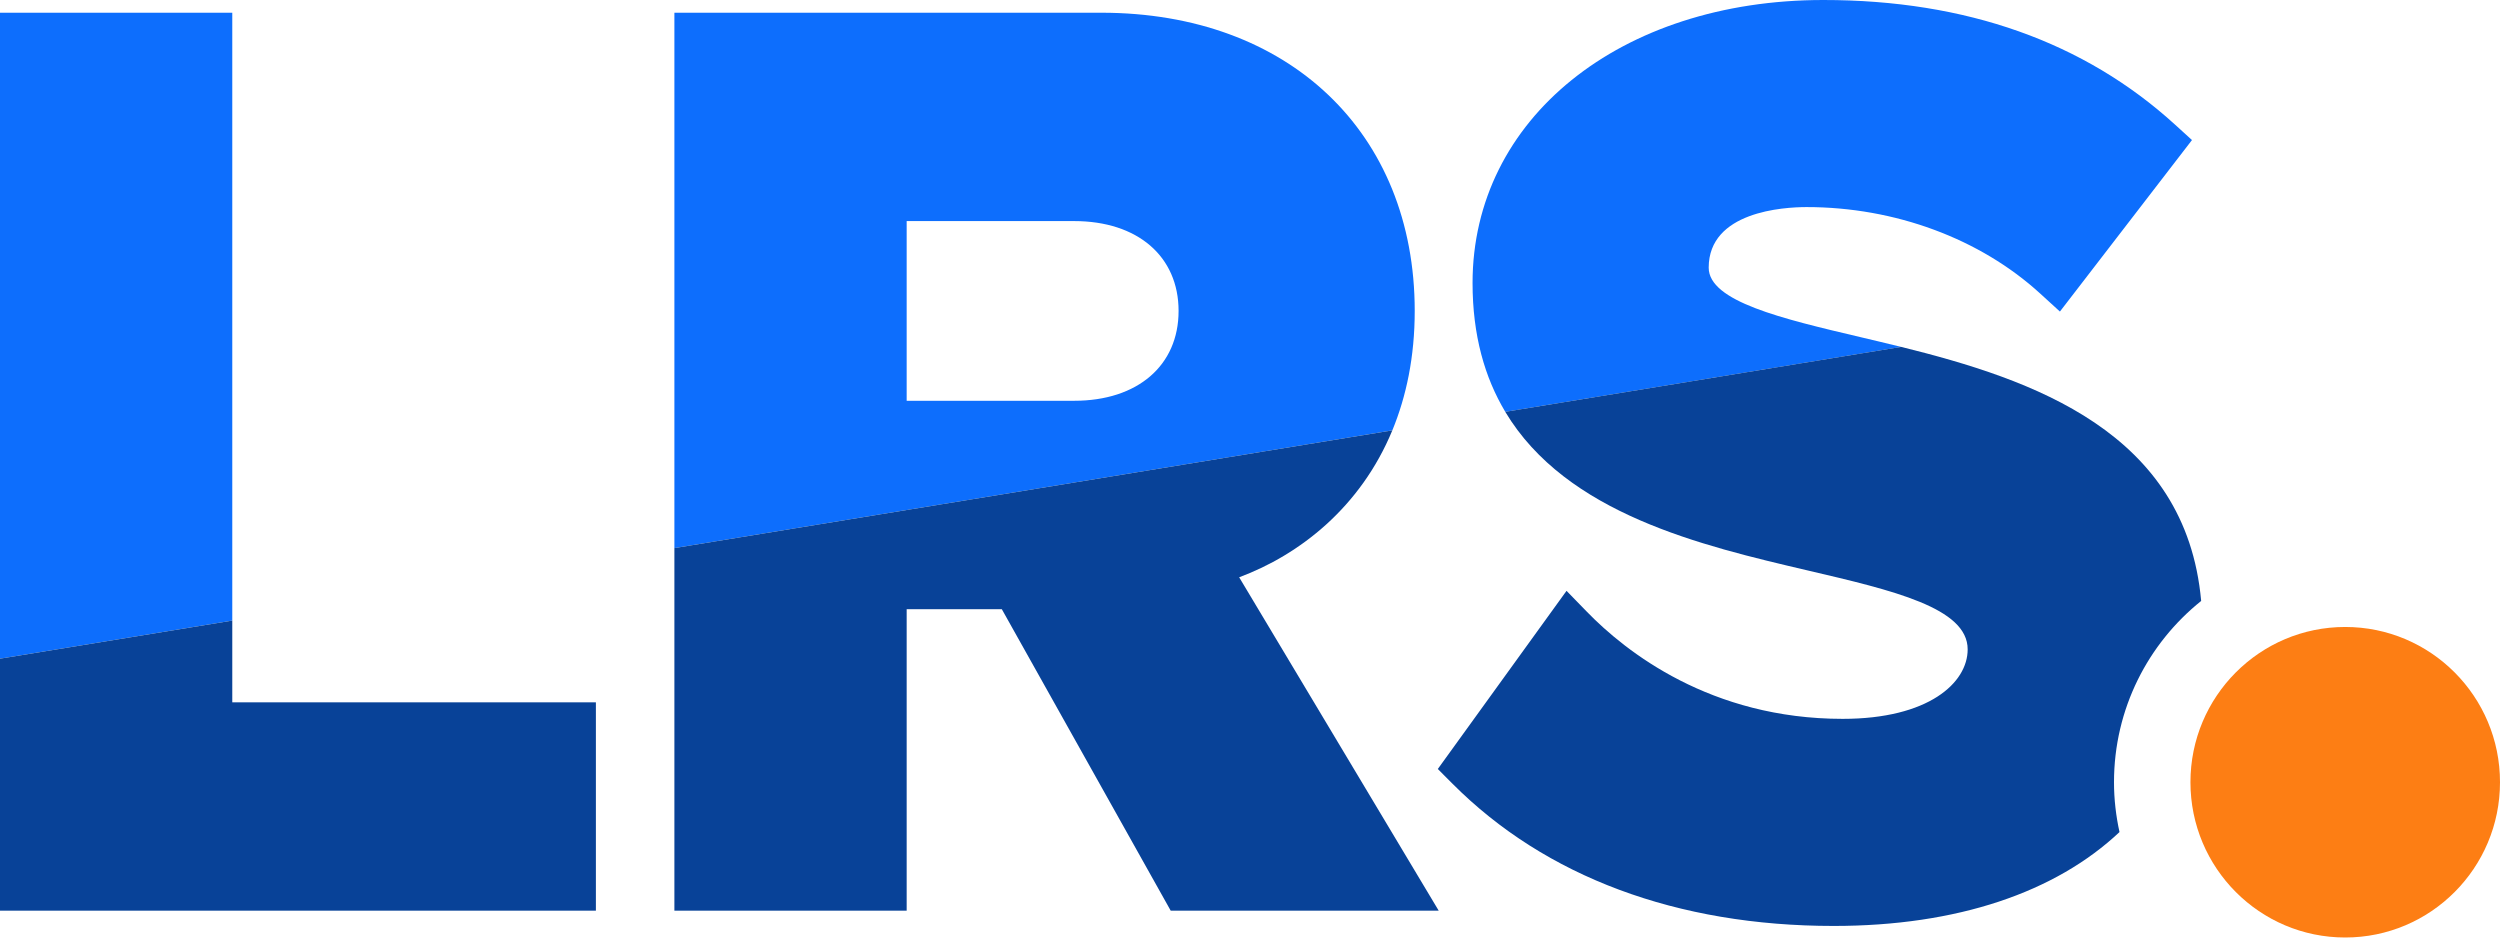
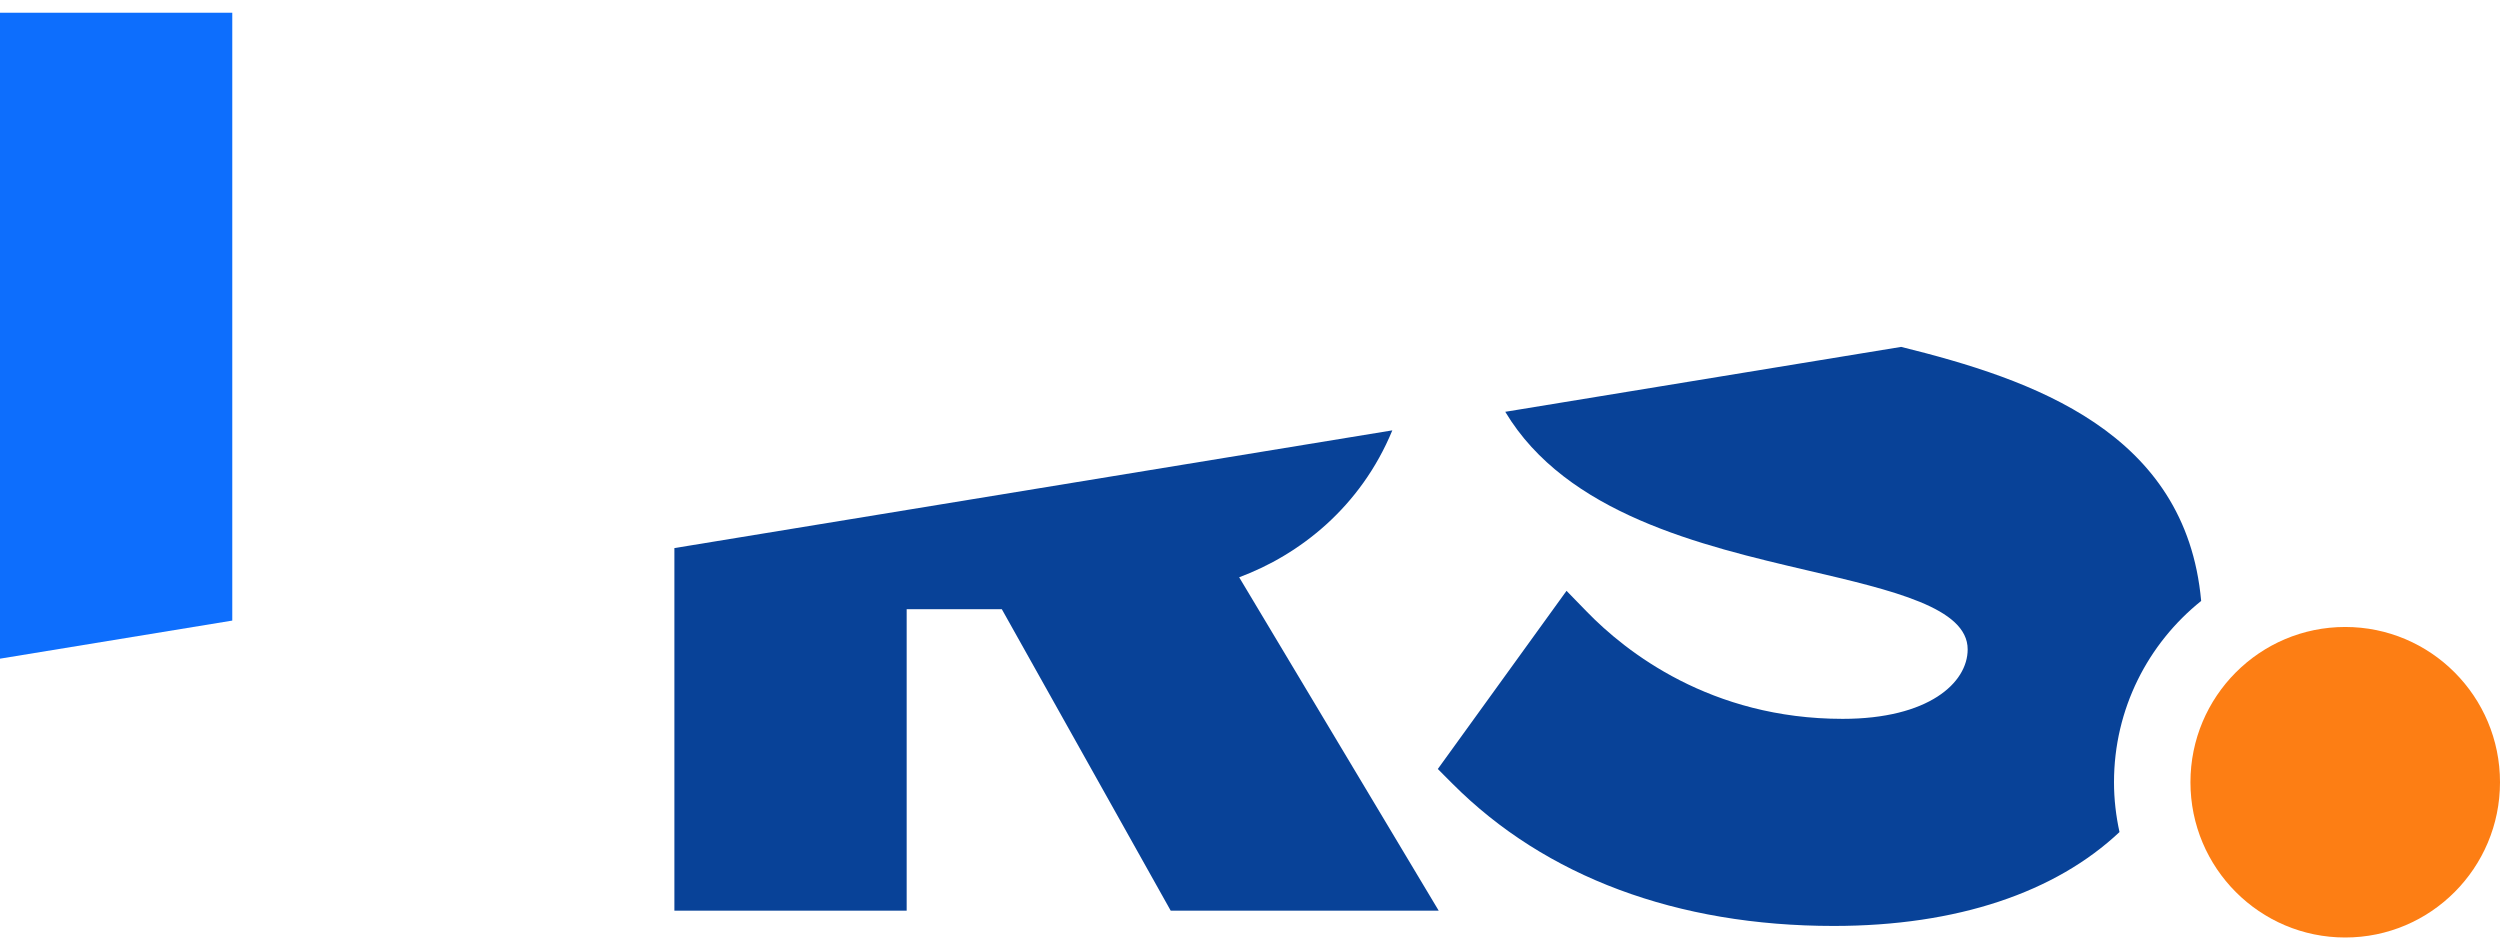
<svg xmlns="http://www.w3.org/2000/svg" width="90" height="34" viewBox="0 0 90 34" fill="none">
  <path d="M0 0.458V23.712L8.362 22.341V0.458H0Z" fill="#0D6EFD" />
-   <path d="M0 32.785H21.452V25.284H8.362V22.341L0 23.712V32.785Z" fill="#084298" />
-   <path d="M39.646 0.458H24.278V19.731L50.124 15.493C50.628 14.27 50.93 12.844 50.93 11.194C50.93 4.772 46.395 0.458 39.646 0.458ZM38.671 14.428H32.64V7.959H38.671C40.954 7.959 42.429 9.229 42.429 11.194C42.429 13.159 40.954 14.428 38.671 14.428Z" fill="#0D6EFD" />
  <path d="M24.278 32.785H32.64V21.93H36.065L42.146 32.785H51.794L44.61 20.782C46.782 19.974 48.98 18.263 50.124 15.493L24.278 19.731V32.785V32.785Z" fill="#084298" />
-   <path d="M66.957 12.132C64.157 11.473 61.513 10.85 61.513 9.636C61.513 7.613 64.21 7.455 65.038 7.455C68.217 7.455 71.282 8.59 73.447 10.568L74.157 11.216L78.911 5.042L78.306 4.491C75.039 1.511 70.778 0 65.641 0C58.323 0 53.012 4.284 53.012 10.186C53.012 12.076 53.452 13.593 54.19 14.826L68.442 12.489C67.935 12.363 67.438 12.246 66.957 12.132Z" fill="#0D6EFD" />
  <path d="M76.104 28.16C76.104 25.517 77.332 23.165 79.242 21.634C78.693 15.542 73.165 13.658 68.441 12.488L54.189 14.825C56.393 18.503 61.26 19.642 65.072 20.535C68.164 21.258 70.836 21.884 70.836 23.377C70.836 24.582 69.428 25.879 66.336 25.879C61.585 25.879 58.528 23.464 57.129 22.024L56.395 21.27L51.761 27.684L52.295 28.219C55.633 31.566 60.376 33.334 66.012 33.334C70.467 33.334 74.002 32.12 76.302 29.954C76.175 29.375 76.104 28.777 76.104 28.16Z" fill="#084298" />
  <path d="M84.428 33.75C87.505 33.75 90 31.247 90 28.16C90 25.073 87.505 22.571 84.428 22.571C81.351 22.571 78.856 25.073 78.856 28.16C78.856 31.247 81.351 33.75 84.428 33.75Z" fill="#FD7E14" />
</svg>